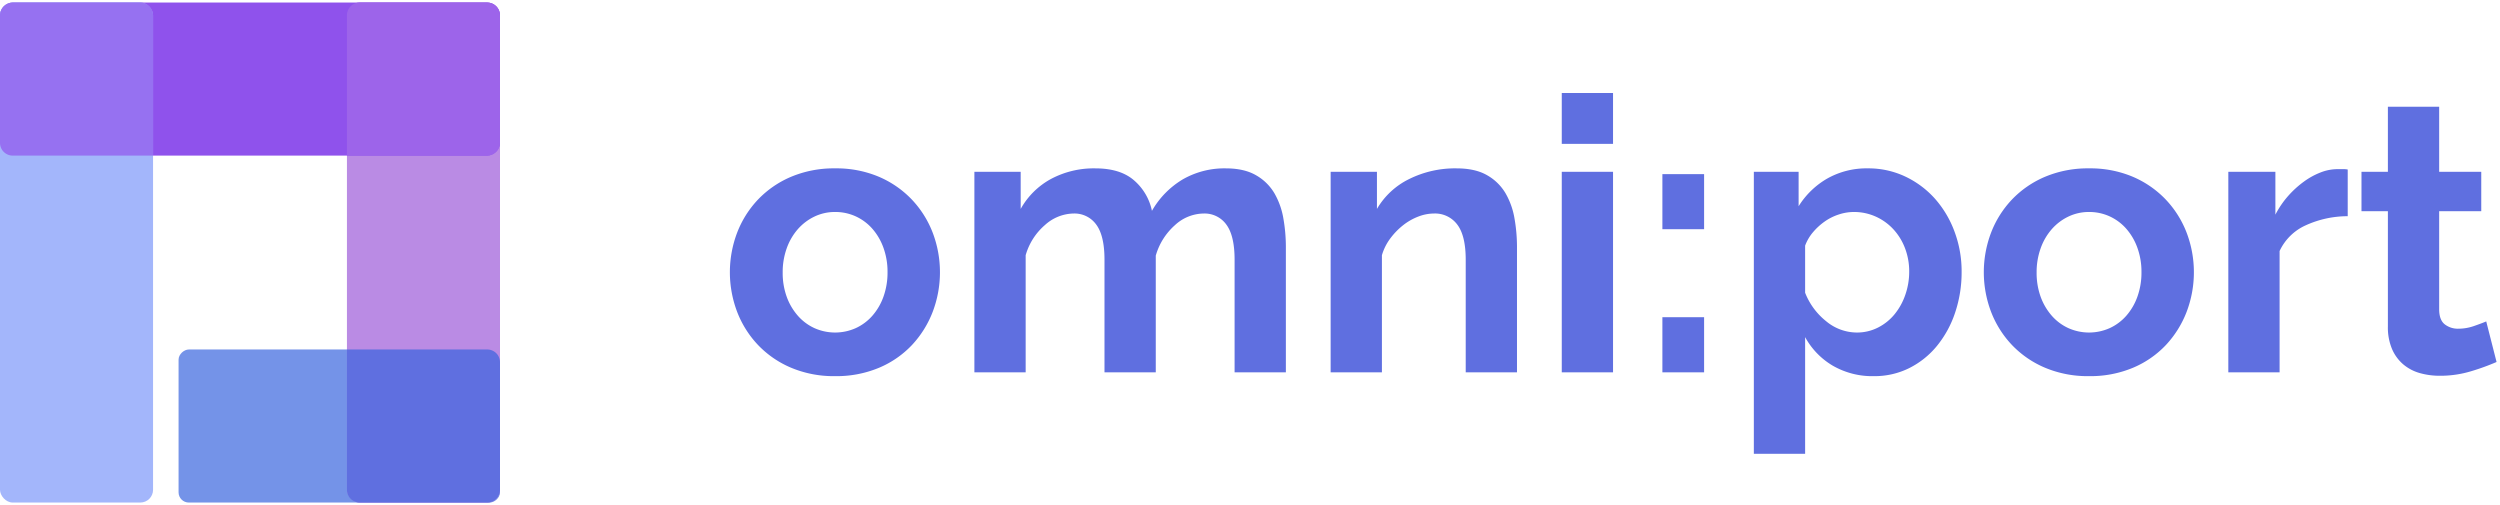
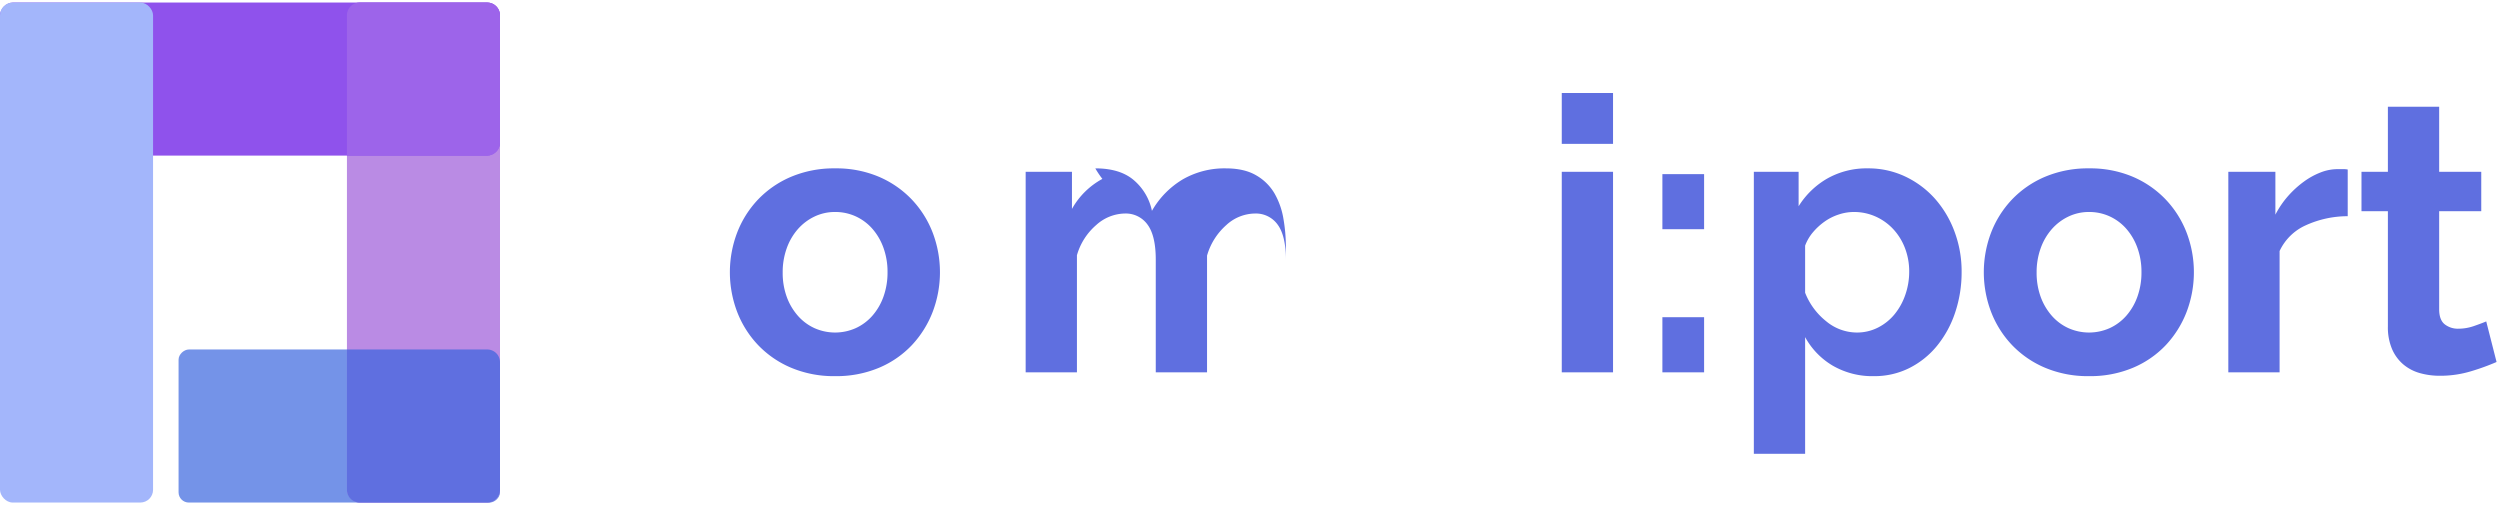
<svg xmlns="http://www.w3.org/2000/svg" id="Layer_1" data-name="Layer 1" viewBox="0 0 980 198">
  <defs>
    <style>.cls-1{fill:#7493e8;}.cls-2{fill:#ba8be4;}.cls-3{fill:#8f52ec;}.cls-4{fill:#a3b6fb;}.cls-5{fill:#9671f1;}.cls-6{fill:#9d64ea;}.cls-7{fill:#5f6fe0;}</style>
  </defs>
  <title>op_wordmark</title>
  <rect class="cls-1" x="103" y="104" width="60" height="126" rx="4.009" transform="translate(-34 300) rotate(-90)" />
  <rect class="cls-2" x="136" y="1" width="60" height="196" rx="5" transform="translate(332 198) rotate(-180)" />
  <rect class="cls-3" x="68" y="-67" width="60" height="196" rx="5" transform="translate(67 129) rotate(-90)" />
  <rect class="cls-4" y="1" width="60" height="196" rx="5" />
-   <path class="cls-5" d="M5,1H55a5,5,0,0,1,5,5V61a0,0,0,0,1,0,0H5a5,5,0,0,1-5-5V6A5,5,0,0,1,5,1Z" />
  <path class="cls-6" d="M141,1h50a5,5,0,0,1,5,5V56a5,5,0,0,1-5,5H136a0,0,0,0,1,0,0V6a5,5,0,0,1,5-5Z" />
  <path class="cls-7" d="M136,137h55a5,5,0,0,1,5,5v50a5,5,0,0,1-5,5H141a5,5,0,0,1-5-5V137A0,0,0,0,1,136,137Z" />
  <path class="cls-7" d="M327.363,147.449a43.167,43.167,0,0,1-17.25-3.3,38.701,38.701,0,0,1-12.976-8.925,39.345,39.345,0,0,1-8.175-12.976,43.713,43.713,0,0,1,0-31.049,39.374,39.374,0,0,1,8.175-12.975A38.737,38.737,0,0,1,310.113,69.3a43.16,43.16,0,0,1,17.25-3.3,42.633,42.633,0,0,1,17.175,3.3,38.962,38.962,0,0,1,12.9,8.925A39.471,39.471,0,0,1,365.613,91.2a43.713,43.713,0,0,1,0,31.049,40.043,40.043,0,0,1-8.101,12.976,37.918,37.918,0,0,1-12.899,8.925A43.181,43.181,0,0,1,327.363,147.449ZM306.813,106.8a27.38,27.38,0,0,0,1.574,9.524,23.248,23.248,0,0,0,4.351,7.425,19.398,19.398,0,0,0,6.524,4.875,19.874,19.874,0,0,0,16.2,0,19.441,19.441,0,0,0,6.525-4.875,23.099,23.099,0,0,0,4.35-7.5,28.008,28.008,0,0,0,1.575-9.6,27.573,27.573,0,0,0-1.575-9.45,23.136,23.136,0,0,0-4.35-7.5,19.481,19.481,0,0,0-6.525-4.875,19.175,19.175,0,0,0-8.1-1.725,18.466,18.466,0,0,0-8.101,1.8,20.33,20.33,0,0,0-6.524,4.95,23.107,23.107,0,0,0-4.351,7.5A27.578,27.578,0,0,0,306.813,106.8Z" />
-   <path class="cls-7" d="M504.062,145.949h-20.1v-44.1q0-9.45-3.226-13.8a10.495,10.495,0,0,0-8.925-4.35,16.851,16.851,0,0,0-11.25,4.575,25.188,25.188,0,0,0-7.5,11.924v45.75h-20.1v-44.1q0-9.45-3.226-13.8a10.495,10.495,0,0,0-8.925-4.35,17.107,17.107,0,0,0-11.175,4.5,24.473,24.473,0,0,0-7.575,11.85v45.899h-20.1V67.35h18.149V81.9a30.014,30.014,0,0,1,11.925-11.775A35.647,35.647,0,0,1,429.361,66q9.901,0,15.3,4.8a21.456,21.456,0,0,1,6.9,11.85,33.939,33.939,0,0,1,12.15-12.375A32.791,32.791,0,0,1,480.512,66q7.2,0,11.85,2.7a19.523,19.523,0,0,1,7.2,7.05,29.581,29.581,0,0,1,3.525,9.9,65.055,65.055,0,0,1,.975,11.25Z" />
-   <path class="cls-7" d="M594.661,145.949H574.561v-44.1q0-9.45-3.3-13.8a10.842,10.842,0,0,0-9.149-4.35,17.221,17.221,0,0,0-6.15,1.2,22.694,22.694,0,0,0-5.925,3.375,27.463,27.463,0,0,0-5.025,5.175,20.442,20.442,0,0,0-3.3,6.6v45.899h-20.1V67.35h18.149V81.9a29.773,29.773,0,0,1,12.601-11.7,40.423,40.423,0,0,1,18.6-4.2q7.348,0,12,2.7a19.53,19.53,0,0,1,7.2,7.05,29.556,29.556,0,0,1,3.524,9.9,64.957,64.957,0,0,1,.976,11.25Z" />
+   <path class="cls-7" d="M504.062,145.949v-44.1q0-9.45-3.226-13.8a10.495,10.495,0,0,0-8.925-4.35,16.851,16.851,0,0,0-11.25,4.575,25.188,25.188,0,0,0-7.5,11.924v45.75h-20.1v-44.1q0-9.45-3.226-13.8a10.495,10.495,0,0,0-8.925-4.35,17.107,17.107,0,0,0-11.175,4.5,24.473,24.473,0,0,0-7.575,11.85v45.899h-20.1V67.35h18.149V81.9a30.014,30.014,0,0,1,11.925-11.775A35.647,35.647,0,0,1,429.361,66q9.901,0,15.3,4.8a21.456,21.456,0,0,1,6.9,11.85,33.939,33.939,0,0,1,12.15-12.375A32.791,32.791,0,0,1,480.512,66q7.2,0,11.85,2.7a19.523,19.523,0,0,1,7.2,7.05,29.581,29.581,0,0,1,3.525,9.9,65.055,65.055,0,0,1,.975,11.25Z" />
  <path class="cls-7" d="M612.21,56.4V36.45h20.1V56.4Zm0,89.549V67.35h20.1v78.6Z" />
  <path class="cls-7" d="M651.657,89.85V68.25h16.351v21.6Zm0,56.1v-21.6h16.351v21.6Z" />
  <path class="cls-7" d="M734.607,147.449a30.977,30.977,0,0,1-16.2-4.125,29.322,29.322,0,0,1-10.8-11.175v45.75h-20.1V67.35h17.55v13.5a32.085,32.085,0,0,1,11.25-10.875A31.288,31.288,0,0,1,732.207,66a33.672,33.672,0,0,1,14.7,3.225,36.453,36.453,0,0,1,11.625,8.7,40.545,40.545,0,0,1,7.65,12.9,44.439,44.439,0,0,1,2.774,15.674,49.557,49.557,0,0,1-2.55,16.051,41.069,41.069,0,0,1-7.125,13.05,33.244,33.244,0,0,1-10.875,8.7A30.429,30.429,0,0,1,734.607,147.449Zm-6.75-17.1a18.053,18.053,0,0,0,8.325-1.95,20.145,20.145,0,0,0,6.524-5.25,24.597,24.597,0,0,0,4.2-7.65,27.426,27.426,0,0,0,1.5-9,25.422,25.422,0,0,0-1.649-9.224,22.924,22.924,0,0,0-4.575-7.425,21.324,21.324,0,0,0-6.9-4.95,20.665,20.665,0,0,0-8.625-1.8,18.881,18.881,0,0,0-5.85.975,20.625,20.625,0,0,0-5.55,2.775,24.275,24.275,0,0,0-4.575,4.2,17.43,17.43,0,0,0-3.075,5.25V114.749a26.704,26.704,0,0,0,8.25,11.176A18.865,18.865,0,0,0,727.857,130.35Z" />
  <path class="cls-7" d="M818.905,147.449a43.167,43.167,0,0,1-17.25-3.3,38.701,38.701,0,0,1-12.976-8.925,39.345,39.345,0,0,1-8.175-12.976,43.713,43.713,0,0,1,0-31.049A39.374,39.374,0,0,1,788.68,78.225,38.737,38.737,0,0,1,801.655,69.3a43.16,43.16,0,0,1,17.25-3.3A42.633,42.633,0,0,1,836.08,69.3a38.962,38.962,0,0,1,12.9,8.925A39.471,39.471,0,0,1,857.155,91.2a43.713,43.713,0,0,1,0,31.049,40.043,40.043,0,0,1-8.101,12.976,37.918,37.918,0,0,1-12.899,8.925A43.181,43.181,0,0,1,818.905,147.449ZM798.356,106.8a27.38,27.38,0,0,0,1.574,9.524,23.248,23.248,0,0,0,4.351,7.425,19.398,19.398,0,0,0,6.524,4.875,19.874,19.874,0,0,0,16.2,0,19.441,19.441,0,0,0,6.525-4.875,23.099,23.099,0,0,0,4.35-7.5,28.008,28.008,0,0,0,1.575-9.6A27.573,27.573,0,0,0,837.88,97.2a23.136,23.136,0,0,0-4.35-7.5,19.481,19.481,0,0,0-6.525-4.875,19.175,19.175,0,0,0-8.1-1.725,18.466,18.466,0,0,0-8.101,1.8,20.33,20.33,0,0,0-6.524,4.95,23.107,23.107,0,0,0-4.351,7.5A27.578,27.578,0,0,0,798.356,106.8Z" />
  <path class="cls-7" d="M920.304,84.75a39.666,39.666,0,0,0-16.351,3.525,20.633,20.633,0,0,0-10.35,10.125v47.549h-20.1V67.35h18.449v16.8a35.846,35.846,0,0,1,4.95-7.275,38.16,38.16,0,0,1,6.15-5.625,28.57,28.57,0,0,1,6.675-3.675A18.452,18.452,0,0,1,916.254,66.3h2.475a8.151,8.151,0,0,1,1.575.15Z" />
  <path class="cls-7" d="M978.652,141.899a89.497,89.497,0,0,1-9.9,3.6,41.587,41.587,0,0,1-12.3,1.801,28.573,28.573,0,0,1-7.875-1.051,17.255,17.255,0,0,1-6.45-3.375,16.434,16.434,0,0,1-4.425-6,21.683,21.683,0,0,1-1.649-8.925V82.8H925.702V67.35h10.351V41.85h20.1v25.5h16.5V82.8h-16.5v38.399q0,4.201,2.175,5.925a8.292,8.292,0,0,0,5.325,1.726,18.495,18.495,0,0,0,6.15-1.05q2.999-1.049,4.8-1.801Z" />
</svg>